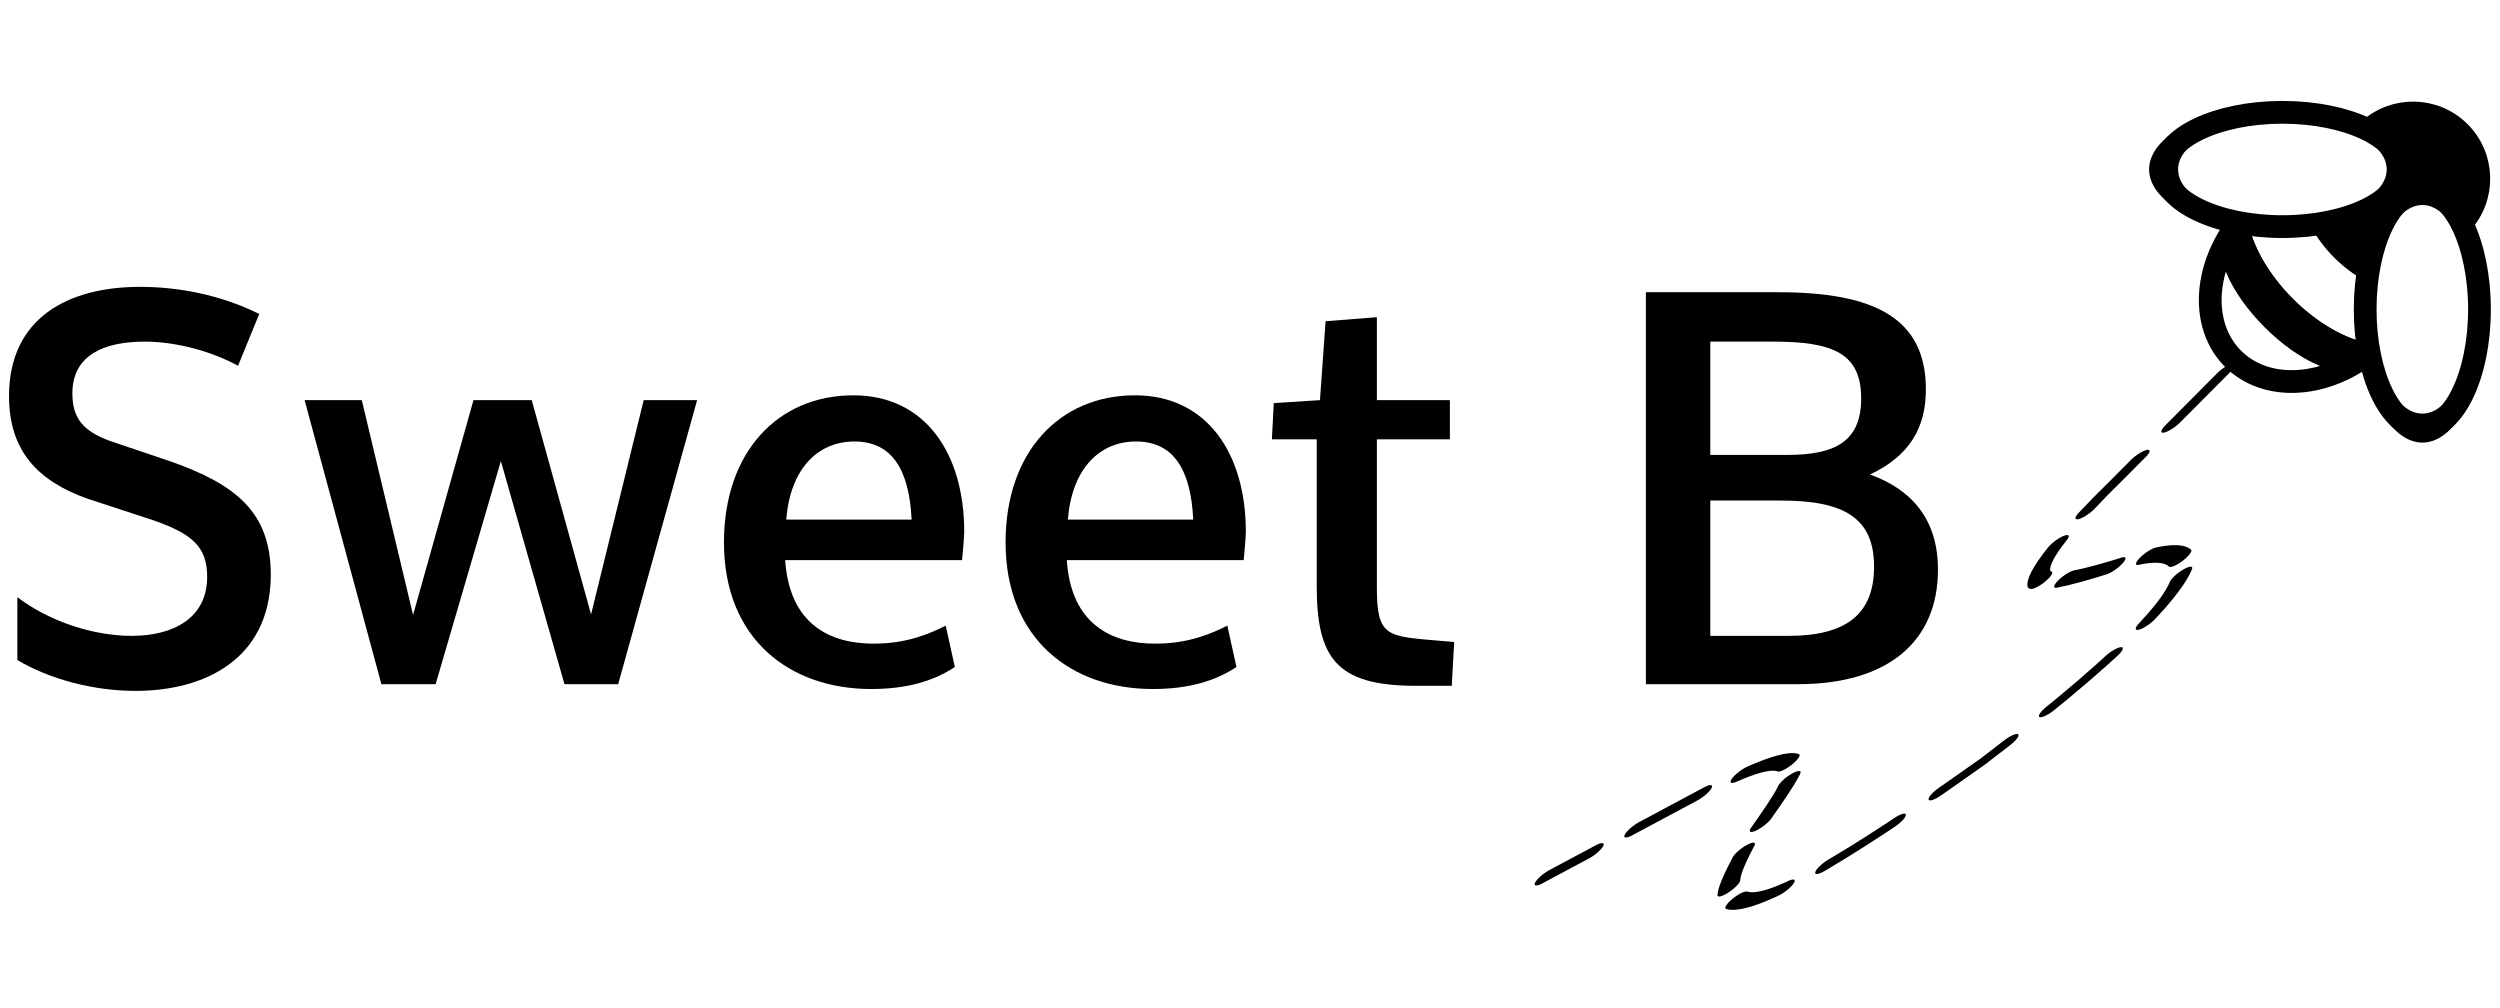
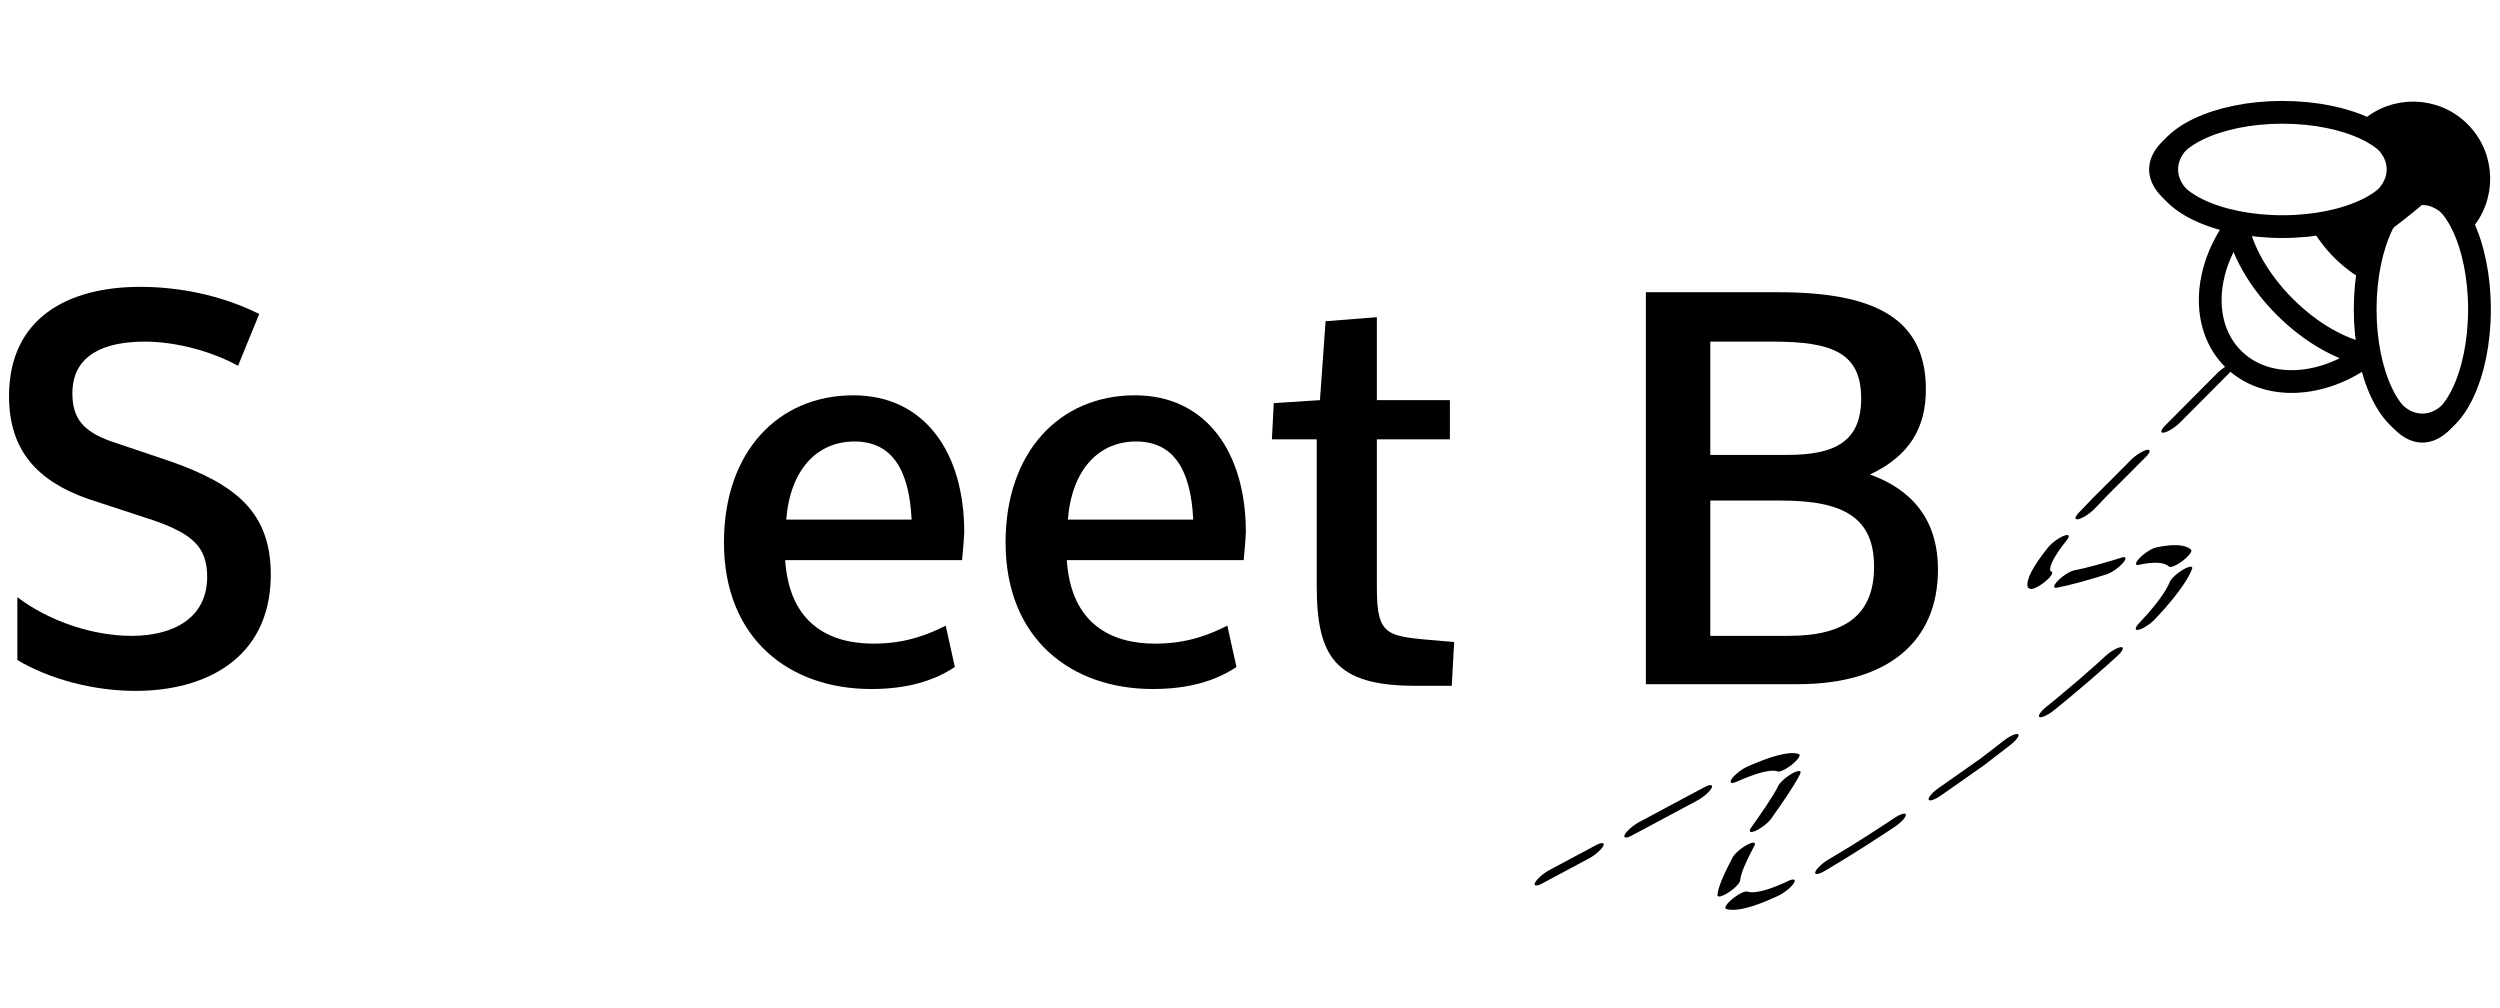
<svg xmlns="http://www.w3.org/2000/svg" xmlns:ns1="http://www.serif.com/" width="330" height="133" viewBox="0 0 330 133" version="1.1" xml:space="preserve" style="fill-rule:evenodd;clip-rule:evenodd;stroke-linecap:round;stroke-linejoin:round;stroke-miterlimit:1.5;">
  <g transform="matrix(0.504,0,0,0.504,-73.888,-141.969)">
    <path d="M217.523,432.891C217.523,432.68 217.523,432.399 217.523,432.188C217.523,415.735 208.171,408.563 191.648,402.657L175.406,397.172C168.515,394.641 165.562,391.337 165.562,384.727C165.562,374.391 174.281,371.157 184.546,371.157C192.914,371.157 202.335,373.829 208.945,377.485L214.5,363.915C204.445,358.922 193.406,356.813 183.281,356.813C164.507,356.813 148.968,364.899 148.968,385.43C148.968,399.774 156.492,407.649 169.5,412.29L187.078,418.055C196.992,421.571 200.859,424.946 200.859,432.751C200.859,443.579 192,448.219 181.031,448.219C171.117,448.219 159.585,444.493 151.148,438.094L151.148,454.547C159.515,459.54 171.046,462.633 182.085,462.633C200.156,462.633 217.101,454.407 217.523,432.891Z" style="fill-rule:nonzero;" />
-     <path d="M246.492,460.876L260.695,460.876L277.781,402.446L294.445,460.876L308.507,460.876L329.179,386.485L315.187,386.485L301.406,442.594L285.867,386.485L270.609,386.485L254.789,442.735L241.359,386.485L226.382,386.485L246.492,460.876Z" style="fill-rule:nonzero;" />
    <path d="M374.742,462.141C384.023,462.141 391.054,460.102 396.679,456.376L394.289,445.547C390.07,447.657 384.164,450.258 375.375,450.258C363.984,450.258 353.367,445.196 352.242,428.391L398.578,428.391C398.578,428.391 399.14,422.415 399.14,421.008C399.14,400.337 388.875,385.219 370.101,385.219C350.343,385.219 336.21,400.055 336.21,423.751C336.21,449.063 353.437,462.141 374.742,462.141ZM385.359,417.774L352.523,417.774C353.578,404.485 360.75,397.313 370.382,397.313C380.085,397.313 384.726,404.485 385.359,417.774Z" style="fill-rule:nonzero;" />
    <path d="M448.5,462.141C457.781,462.141 464.812,460.102 470.437,456.376L468.046,445.547C463.828,447.657 457.921,450.258 449.132,450.258C437.742,450.258 427.125,445.196 426,428.391L472.335,428.391C472.335,428.391 472.898,422.415 472.898,421.008C472.898,400.337 462.632,385.219 443.859,385.219C424.101,385.219 409.968,400.055 409.968,423.751C409.968,449.063 427.195,462.141 448.5,462.141ZM459.117,417.774L426.281,417.774C427.335,404.485 434.507,397.313 444.14,397.313C453.843,397.313 458.484,404.485 459.117,417.774Z" style="fill-rule:nonzero;" />
    <path d="M526.828,461.297L527.46,449.837L524.226,449.555C509.882,448.29 507.21,448.782 507.21,435.493L507.21,396.751L526.335,396.751L526.335,386.485L507.21,386.485L507.21,364.758L493.781,365.813L492.304,386.485L480.21,387.258L479.718,396.751L491.46,396.751L491.46,435.071C491.46,453.774 496.382,461.297 517.265,461.297L526.828,461.297Z" style="fill-rule:nonzero;" />
    <path d="M577.664,460.876L617.46,460.876C641.085,460.876 654.164,449.696 654.164,430.852C654.164,417.563 647.132,409.829 636.375,405.962C646.781,401.04 651,393.657 651,383.672C651,365.18 637.781,358.219 612.398,358.219L577.664,358.219L577.664,460.876ZM594.539,371.157L610.921,371.157C626.671,371.157 634.054,374.18 634.054,386.063C634.054,397.383 627.093,400.829 614.718,400.829L594.539,400.829L594.539,371.157ZM594.539,412.782L613.101,412.782C629.695,412.782 637.429,417.422 637.429,430.079C637.429,442.243 630.468,448.219 615.07,448.219L594.539,448.219L594.539,412.782Z" style="fill-rule:nonzero;" />
  </g>
  <g transform="matrix(0.177,0.177,-0.177,0.177,235.844,-199.77)">
    <g transform="matrix(1,0,0,1,754.526,340.661)">
      <path d="M61.572,139.54C73.066,147.357 90.498,152.346 110,152.346C129.502,152.346 146.934,147.357 158.428,139.54C154.278,168.785 134.161,190.997 110,190.997C85.839,190.997 65.722,168.785 61.572,139.54Z" style="fill:none;stroke:black;stroke-width:12px;" />
    </g>
    <g transform="matrix(1,0,0,1,754.526,340.661)">
-       <path d="M61.572,139.54C73.066,147.357 90.498,152.346 110,152.346C129.502,152.346 146.934,147.357 158.428,139.54C154.278,168.785 65.722,168.785 61.572,139.54Z" style="fill:none;stroke:black;stroke-width:12px;" />
-     </g>
+       </g>
    <g transform="matrix(1,0,0,1,754.526,332.661)">
      <path d="M69.393,65.464C78.477,56.64 93.287,50.89 110,50.89C126.713,50.89 141.523,56.64 150.607,65.464C136.779,59.454 124.507,59.058 117.864,65.701C108.158,75.408 113.478,97.127 129.377,118.162C123.416,119.919 116.869,120.89 110,120.89C103.131,120.89 96.584,119.919 90.623,118.162C106.522,97.127 111.842,75.408 102.136,65.701C95.493,59.058 83.221,59.454 69.393,65.464Z" style="stroke:black;stroke-width:5.33px;" />
    </g>
    <g transform="matrix(1,0,0,1,754.526,332.661)">
-       <path d="M75.025,63.298C75.777,44.644 91.16,29.73 110,29.73C128.84,29.73 144.223,44.644 144.975,63.298C133.495,59.479 123.589,59.976 117.864,65.701C111.155,72.41 111.625,84.859 117.806,98.854C115.296,99.427 112.683,99.73 110,99.73C107.317,99.73 104.704,99.427 102.194,98.854C108.375,84.859 108.845,72.41 102.136,65.701C96.411,59.976 86.505,59.479 75.025,63.298Z" style="stroke:black;stroke-width:11.33px;" />
+       <path d="M75.025,63.298C75.777,44.644 91.16,29.73 110,29.73C128.84,29.73 144.223,44.644 144.975,63.298C133.495,59.479 123.589,59.976 117.864,65.701C115.296,99.427 112.683,99.73 110,99.73C107.317,99.73 104.704,99.427 102.194,98.854C108.375,84.859 108.845,72.41 102.136,65.701C96.411,59.976 86.505,59.479 75.025,63.298Z" style="stroke:black;stroke-width:11.33px;" />
    </g>
    <g transform="matrix(1,0,0,1,754.526,332.661)">
      <path d="M36.528,88.691C60.977,64.242 90.375,53.94 102.136,65.701C113.897,77.462 103.596,106.86 79.147,131.309C54.698,155.758 25.3,166.06 13.539,154.299C1.778,142.538 12.079,113.14 36.528,88.691ZM183.472,88.691C207.921,113.14 218.222,142.538 206.461,154.299C194.7,166.06 165.302,155.758 140.853,131.309C116.404,106.86 106.103,77.462 117.864,65.701C129.625,53.94 159.023,64.242 183.472,88.691Z" style="fill:none;stroke:black;stroke-width:12px;" />
    </g>
    <g id="W" transform="matrix(1.518,1.518,-0.73,0.73,768.455,196.292)">
      <circle cx="129.964" cy="67.19" r="29.18" style="fill:none;stroke:black;stroke-width:7.12px;" />
    </g>
    <g id="W1" ns1:id="W" transform="matrix(1.518,-1.518,0.73,0.73,565.994,590.895)">
      <circle cx="129.964" cy="67.19" r="29.18" style="fill:none;stroke:black;stroke-width:7.12px;" />
    </g>
  </g>
  <g transform="matrix(-0.045,-0.061,0.228,-0.169,213.433,162.596)">
    <path d="M572.997,464.831L534.331,396.606C515.958,361.274 496.32,340.217 474.997,338.164C460.479,339.38 439.329,351.509 413,372.164C392.089,390.046 370.646,398.561 348.607,396.606C318.178,392.717 282.818,362.272 278.476,266.5C282.649,211.865 294.67,136.599 348.607,135.426C361.388,136.642 366.87,132.136 413,159.497C434.402,176.407 456.431,196.825 474.331,194.164C501.63,192.034 516.628,164.954 524.997,153.497L570.331,71.497" style="fill:none;stroke:black;stroke-width:12.93px;stroke-dasharray:38.78,25.85,0,0;" />
  </g>
</svg>